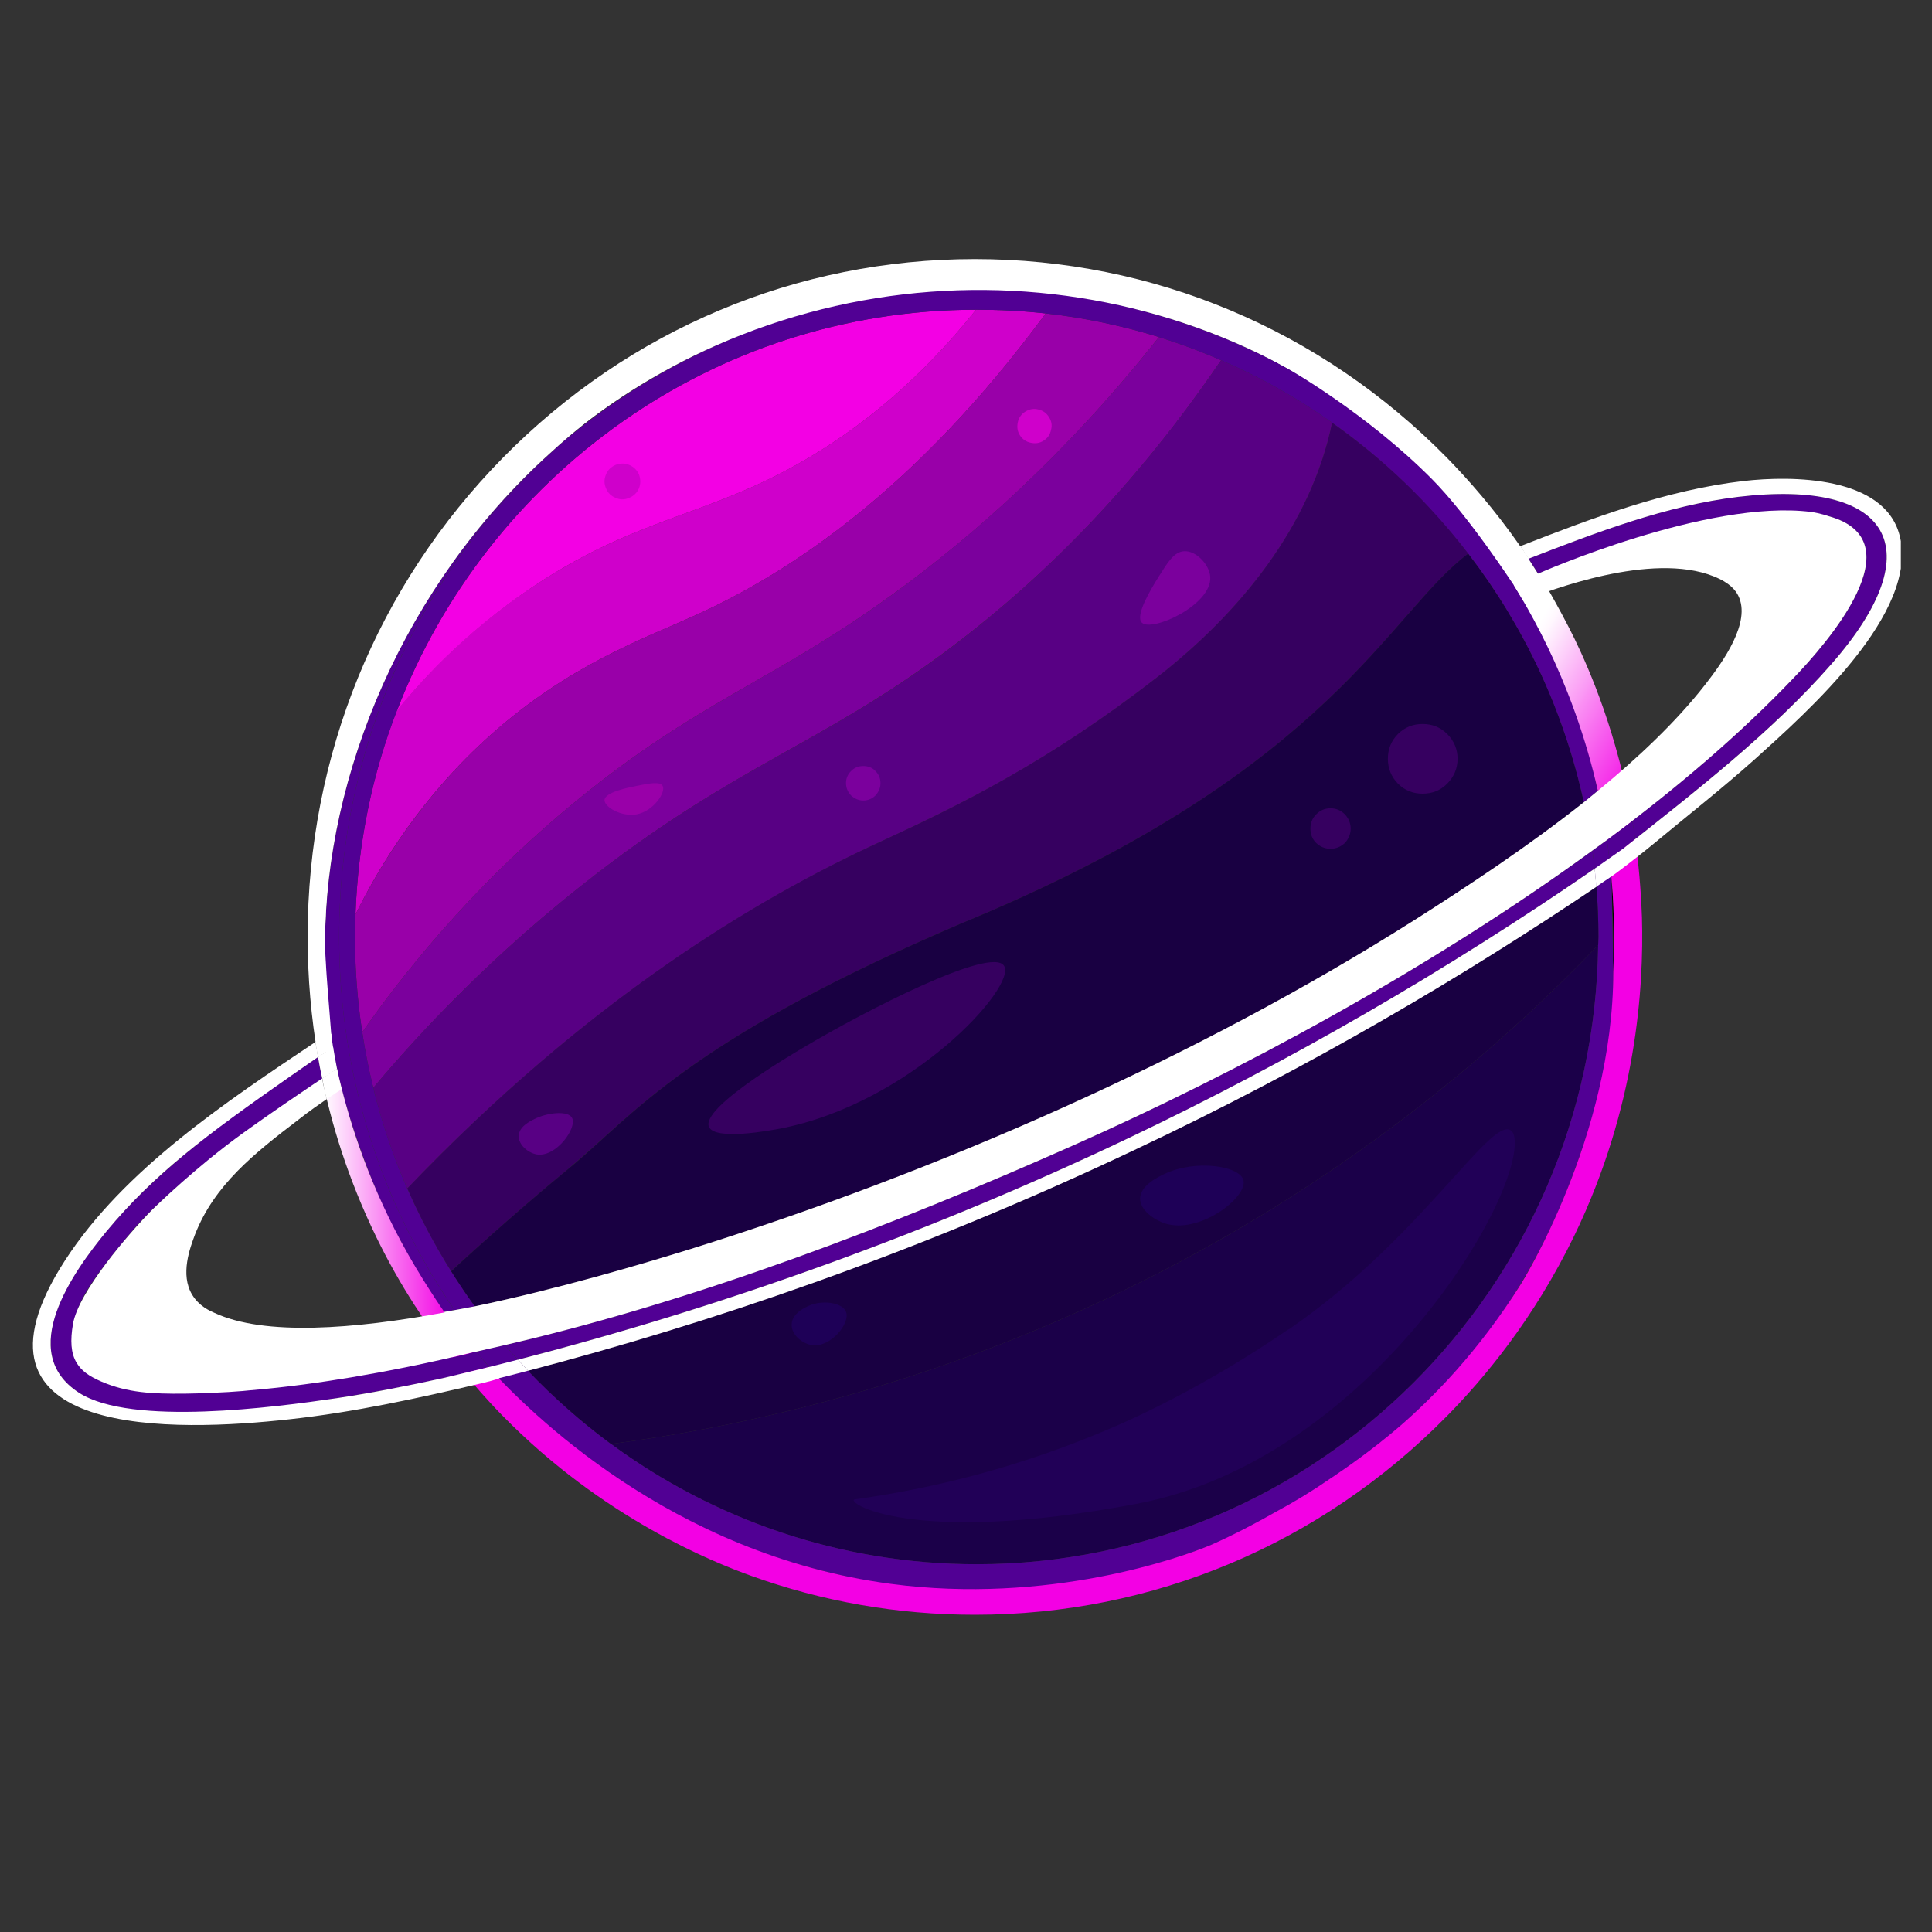
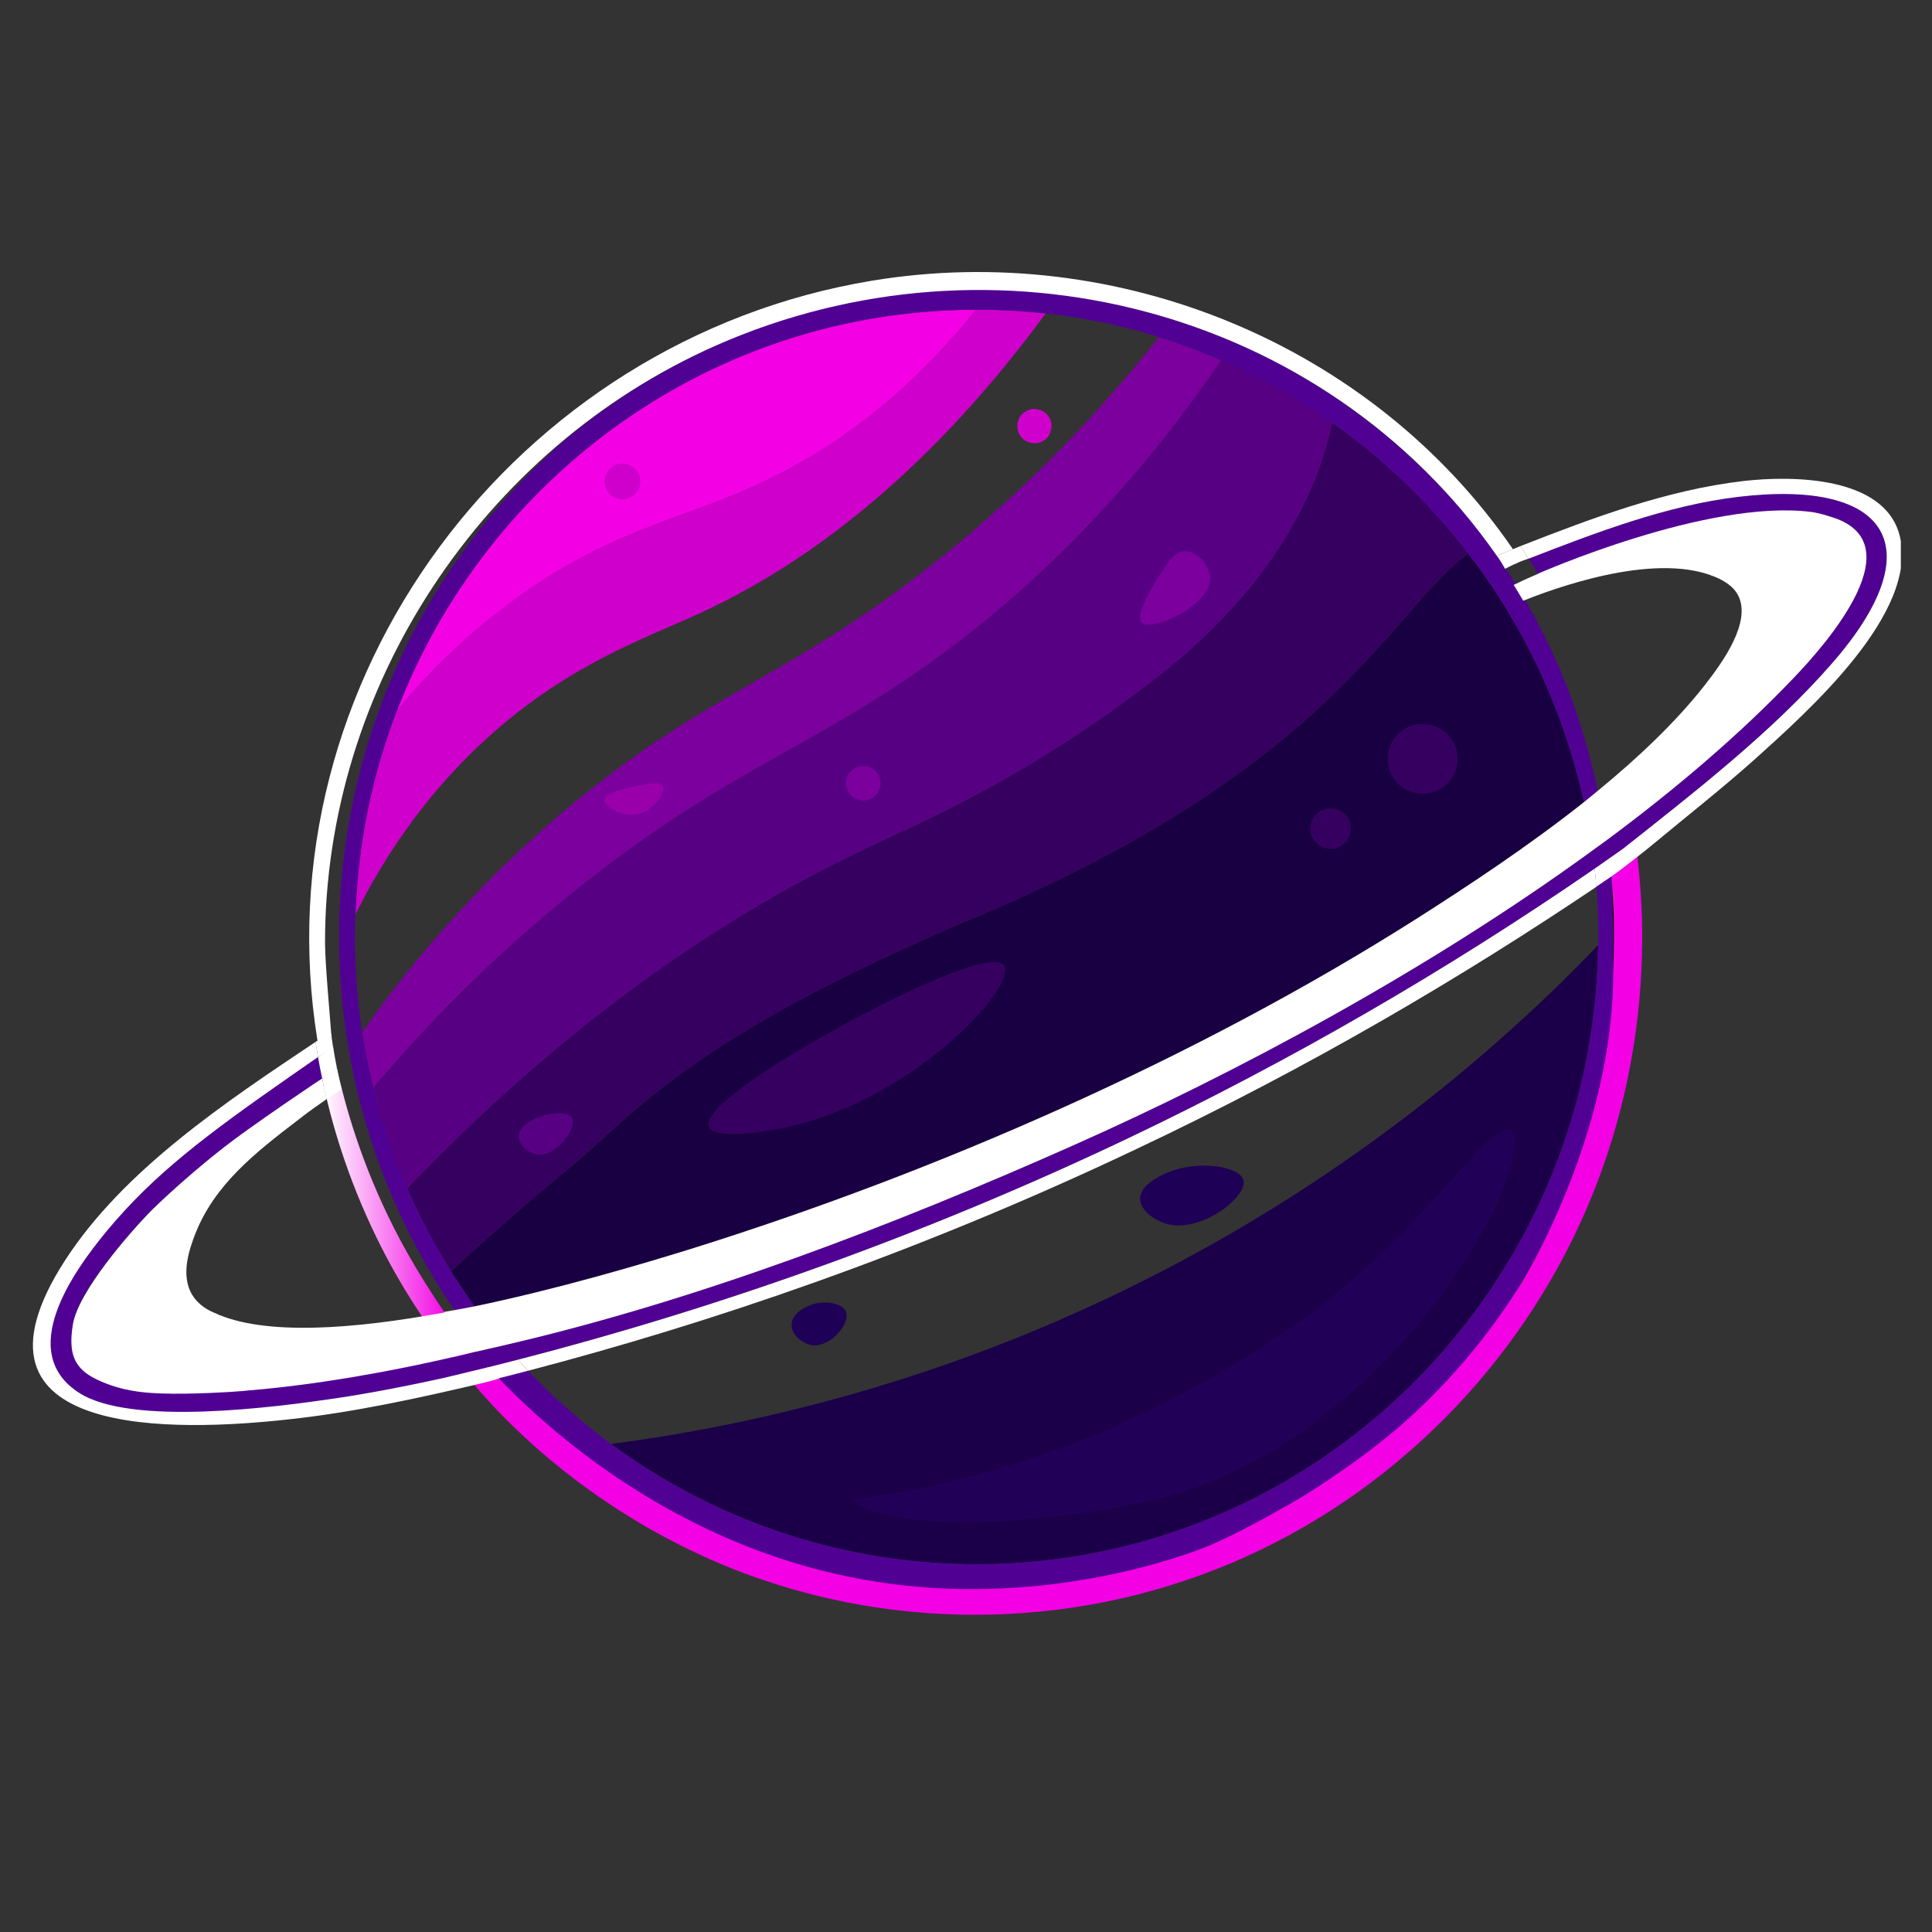
<svg xmlns="http://www.w3.org/2000/svg" version="1.0" preserveAspectRatio="xMidYMid meet" height="40" viewBox="0 0 30 30" zoomAndPan="magnify" width="40">
  <rect x="0" y="0" width="30" height="30" fill="#333333" stroke="none" />
  <defs>
    <clipPath id="606130b0e4">
      <path clip-rule="nonzero" d="M 5 4.023 L 17 4.023 L 17 15 L 5 15 Z M 5 4.023" />
    </clipPath>
    <clipPath id="f7a05a59d8">
      <path clip-rule="nonzero" d="M 5 4.023 L 18 4.023 L 18 17 L 5 17 Z M 5 4.023" />
    </clipPath>
    <clipPath id="11b161ada6">
      <path clip-rule="nonzero" d="M 6 4.023 L 16 4.023 L 16 12 L 6 12 Z M 6 4.023" />
    </clipPath>
    <clipPath id="0806285fe4">
      <path clip-rule="nonzero" d="M 5 4.023 L 25 4.023 L 25 21 L 5 21 Z M 5 4.023" />
    </clipPath>
    <clipPath id="6a16b06c60">
      <path clip-rule="nonzero" d="M 23 7 L 29.516 7 L 29.516 14 L 23 14 Z M 23 7" />
    </clipPath>
    <clipPath id="f9ee206ae7">
      <path clip-rule="nonzero" d="M 0.508 16 L 8 16 L 8 22 L 0.508 22 Z M 0.508 16" />
    </clipPath>
    <clipPath id="e163673182">
      <path clip-rule="nonzero" d="M 7 13 L 26 13 L 26 25.07 L 7 25.07 Z M 7 13" />
    </clipPath>
    <clipPath id="478231ce2b">
      <path clip-rule="nonzero" d="M 5 16 L 8 16 L 8 22 L 5 22 Z M 5 16" />
    </clipPath>
    <clipPath id="9a7508a60e">
      <path clip-rule="nonzero" d="M 6.898 20.371 C 6.898 20.371 6.527 19.84 6.223 19.27 C 5.684 18.262 5.395 17.324 5.234 16.598 C 5.156 16.648 5.082 16.699 5.004 16.75 C 5.141 17.422 5.391 18.281 5.848 19.219 C 6.223 19.988 6.645 20.605 7.016 21.078 C 7.074 21.066 7.137 21.051 7.195 21.039 C 7.258 21.023 7.316 21.008 7.371 20.992 C 7.238 20.828 7.078 20.621 6.902 20.371 Z M 6.898 20.371" />
    </clipPath>
    <linearGradient id="a09ab8c32a" y2="361.68" gradientUnits="userSpaceOnUse" x2="167.81" y1="361.68" gradientTransform="matrix(0.041, 0, 0, 0.041, 0.511, 4.024)" x1="109.87">
      <stop offset="0" stop-color="rgb(0%, 0%, 0%)" stop-opacity="1" />
      <stop offset="0.004" stop-color="rgb(49.977%, 49.535%, 49.95%)" stop-opacity="1" />
      <stop offset="0.008" stop-color="rgb(99.956%, 99.071%, 99.901%)" stop-opacity="1" />
      <stop offset="0.012" stop-color="rgb(99.933%, 98.605%, 99.85%)" stop-opacity="1" />
      <stop offset="0.016" stop-color="rgb(99.911%, 98.14%, 99.802%)" stop-opacity="1" />
      <stop offset="0.02" stop-color="rgb(99.889%, 97.675%, 99.753%)" stop-opacity="1" />
      <stop offset="0.023" stop-color="rgb(99.867%, 97.211%, 99.704%)" stop-opacity="1" />
      <stop offset="0.027" stop-color="rgb(99.846%, 96.745%, 99.654%)" stop-opacity="1" />
      <stop offset="0.031" stop-color="rgb(99.825%, 96.28%, 99.605%)" stop-opacity="1" />
      <stop offset="0.035" stop-color="rgb(99.802%, 95.815%, 99.556%)" stop-opacity="1" />
      <stop offset="0.039" stop-color="rgb(99.78%, 95.351%, 99.507%)" stop-opacity="1" />
      <stop offset="0.043" stop-color="rgb(99.757%, 94.885%, 99.457%)" stop-opacity="1" />
      <stop offset="0.047" stop-color="rgb(99.736%, 94.42%, 99.408%)" stop-opacity="1" />
      <stop offset="0.051" stop-color="rgb(99.715%, 93.954%, 99.359%)" stop-opacity="1" />
      <stop offset="0.055" stop-color="rgb(99.693%, 93.491%, 99.31%)" stop-opacity="1" />
      <stop offset="0.059" stop-color="rgb(99.67%, 93.025%, 99.26%)" stop-opacity="1" />
      <stop offset="0.062" stop-color="rgb(99.649%, 92.56%, 99.211%)" stop-opacity="1" />
      <stop offset="0.066" stop-color="rgb(99.626%, 92.094%, 99.162%)" stop-opacity="1" />
      <stop offset="0.07" stop-color="rgb(99.605%, 91.631%, 99.113%)" stop-opacity="1" />
      <stop offset="0.074" stop-color="rgb(99.582%, 91.165%, 99.063%)" stop-opacity="1" />
      <stop offset="0.078" stop-color="rgb(99.561%, 90.7%, 99.014%)" stop-opacity="1" />
      <stop offset="0.082" stop-color="rgb(99.539%, 90.234%, 98.965%)" stop-opacity="1" />
      <stop offset="0.086" stop-color="rgb(99.518%, 89.769%, 98.917%)" stop-opacity="1" />
      <stop offset="0.09" stop-color="rgb(99.495%, 89.304%, 98.866%)" stop-opacity="1" />
      <stop offset="0.094" stop-color="rgb(99.474%, 88.84%, 98.817%)" stop-opacity="1" />
      <stop offset="0.098" stop-color="rgb(99.451%, 88.374%, 98.767%)" stop-opacity="1" />
      <stop offset="0.102" stop-color="rgb(99.429%, 87.909%, 98.718%)" stop-opacity="1" />
      <stop offset="0.105" stop-color="rgb(99.408%, 87.444%, 98.669%)" stop-opacity="1" />
      <stop offset="0.109" stop-color="rgb(99.387%, 86.98%, 98.621%)" stop-opacity="1" />
      <stop offset="0.113" stop-color="rgb(99.364%, 86.514%, 98.57%)" stop-opacity="1" />
      <stop offset="0.117" stop-color="rgb(99.342%, 86.049%, 98.521%)" stop-opacity="1" />
      <stop offset="0.121" stop-color="rgb(99.319%, 85.583%, 98.473%)" stop-opacity="1" />
      <stop offset="0.125" stop-color="rgb(99.298%, 85.12%, 98.424%)" stop-opacity="1" />
      <stop offset="0.129" stop-color="rgb(99.275%, 84.654%, 98.373%)" stop-opacity="1" />
      <stop offset="0.133" stop-color="rgb(99.254%, 84.189%, 98.325%)" stop-opacity="1" />
      <stop offset="0.137" stop-color="rgb(99.232%, 83.723%, 98.276%)" stop-opacity="1" />
      <stop offset="0.141" stop-color="rgb(99.211%, 83.26%, 98.227%)" stop-opacity="1" />
      <stop offset="0.145" stop-color="rgb(99.188%, 82.794%, 98.177%)" stop-opacity="1" />
      <stop offset="0.148" stop-color="rgb(99.167%, 82.329%, 98.128%)" stop-opacity="1" />
      <stop offset="0.152" stop-color="rgb(99.144%, 81.863%, 98.079%)" stop-opacity="1" />
      <stop offset="0.156" stop-color="rgb(99.123%, 81.4%, 98.03%)" stop-opacity="1" />
      <stop offset="0.16" stop-color="rgb(99.101%, 80.934%, 97.98%)" stop-opacity="1" />
      <stop offset="0.164" stop-color="rgb(99.08%, 80.469%, 97.931%)" stop-opacity="1" />
      <stop offset="0.168" stop-color="rgb(99.057%, 80.003%, 97.881%)" stop-opacity="1" />
      <stop offset="0.172" stop-color="rgb(99.036%, 79.539%, 97.832%)" stop-opacity="1" />
      <stop offset="0.176" stop-color="rgb(99.013%, 79.074%, 97.783%)" stop-opacity="1" />
      <stop offset="0.18" stop-color="rgb(98.991%, 78.609%, 97.734%)" stop-opacity="1" />
      <stop offset="0.184" stop-color="rgb(98.97%, 78.143%, 97.684%)" stop-opacity="1" />
      <stop offset="0.188" stop-color="rgb(98.949%, 77.679%, 97.635%)" stop-opacity="1" />
      <stop offset="0.191" stop-color="rgb(98.926%, 77.214%, 97.586%)" stop-opacity="1" />
      <stop offset="0.195" stop-color="rgb(98.904%, 76.749%, 97.537%)" stop-opacity="1" />
      <stop offset="0.199" stop-color="rgb(98.882%, 76.283%, 97.487%)" stop-opacity="1" />
      <stop offset="0.203" stop-color="rgb(98.86%, 75.818%, 97.438%)" stop-opacity="1" />
      <stop offset="0.207" stop-color="rgb(98.837%, 75.352%, 97.389%)" stop-opacity="1" />
      <stop offset="0.211" stop-color="rgb(98.816%, 74.889%, 97.34%)" stop-opacity="1" />
      <stop offset="0.215" stop-color="rgb(98.795%, 74.423%, 97.29%)" stop-opacity="1" />
      <stop offset="0.219" stop-color="rgb(98.773%, 73.958%, 97.241%)" stop-opacity="1" />
      <stop offset="0.223" stop-color="rgb(98.75%, 73.492%, 97.192%)" stop-opacity="1" />
      <stop offset="0.227" stop-color="rgb(98.729%, 73.029%, 97.144%)" stop-opacity="1" />
      <stop offset="0.23" stop-color="rgb(98.706%, 72.563%, 97.093%)" stop-opacity="1" />
      <stop offset="0.234" stop-color="rgb(98.685%, 72.098%, 97.044%)" stop-opacity="1" />
      <stop offset="0.238" stop-color="rgb(98.663%, 71.632%, 96.996%)" stop-opacity="1" />
      <stop offset="0.242" stop-color="rgb(98.642%, 71.169%, 96.947%)" stop-opacity="1" />
      <stop offset="0.246" stop-color="rgb(98.619%, 70.703%, 96.896%)" stop-opacity="1" />
      <stop offset="0.25" stop-color="rgb(98.598%, 70.238%, 96.848%)" stop-opacity="1" />
      <stop offset="0.254" stop-color="rgb(98.575%, 69.772%, 96.797%)" stop-opacity="1" />
      <stop offset="0.258" stop-color="rgb(98.553%, 69.308%, 96.748%)" stop-opacity="1" />
      <stop offset="0.262" stop-color="rgb(98.531%, 68.843%, 96.7%)" stop-opacity="1" />
      <stop offset="0.266" stop-color="rgb(98.509%, 68.378%, 96.651%)" stop-opacity="1" />
      <stop offset="0.27" stop-color="rgb(98.488%, 67.912%, 96.6%)" stop-opacity="1" />
      <stop offset="0.273" stop-color="rgb(98.466%, 67.448%, 96.552%)" stop-opacity="1" />
      <stop offset="0.277" stop-color="rgb(98.444%, 66.983%, 96.503%)" stop-opacity="1" />
      <stop offset="0.281" stop-color="rgb(98.422%, 66.518%, 96.454%)" stop-opacity="1" />
      <stop offset="0.285" stop-color="rgb(98.399%, 66.052%, 96.404%)" stop-opacity="1" />
      <stop offset="0.289" stop-color="rgb(98.378%, 65.588%, 96.355%)" stop-opacity="1" />
      <stop offset="0.293" stop-color="rgb(98.357%, 65.123%, 96.306%)" stop-opacity="1" />
      <stop offset="0.297" stop-color="rgb(98.335%, 64.658%, 96.257%)" stop-opacity="1" />
      <stop offset="0.301" stop-color="rgb(98.312%, 64.192%, 96.207%)" stop-opacity="1" />
      <stop offset="0.305" stop-color="rgb(98.291%, 63.728%, 96.158%)" stop-opacity="1" />
      <stop offset="0.309" stop-color="rgb(98.268%, 63.263%, 96.109%)" stop-opacity="1" />
      <stop offset="0.312" stop-color="rgb(98.247%, 62.798%, 96.06%)" stop-opacity="1" />
      <stop offset="0.316" stop-color="rgb(98.224%, 62.332%, 96.01%)" stop-opacity="1" />
      <stop offset="0.32" stop-color="rgb(98.203%, 61.868%, 95.961%)" stop-opacity="1" />
      <stop offset="0.324" stop-color="rgb(98.181%, 61.403%, 95.912%)" stop-opacity="1" />
      <stop offset="0.328" stop-color="rgb(98.16%, 60.938%, 95.863%)" stop-opacity="1" />
      <stop offset="0.332" stop-color="rgb(98.137%, 60.472%, 95.813%)" stop-opacity="1" />
      <stop offset="0.336" stop-color="rgb(98.116%, 60.007%, 95.764%)" stop-opacity="1" />
      <stop offset="0.34" stop-color="rgb(98.093%, 59.541%, 95.714%)" stop-opacity="1" />
      <stop offset="0.344" stop-color="rgb(98.071%, 59.077%, 95.665%)" stop-opacity="1" />
      <stop offset="0.348" stop-color="rgb(98.05%, 58.612%, 95.616%)" stop-opacity="1" />
      <stop offset="0.352" stop-color="rgb(98.029%, 58.147%, 95.567%)" stop-opacity="1" />
      <stop offset="0.355" stop-color="rgb(98.006%, 57.681%, 95.517%)" stop-opacity="1" />
      <stop offset="0.359" stop-color="rgb(97.984%, 57.217%, 95.468%)" stop-opacity="1" />
      <stop offset="0.363" stop-color="rgb(97.961%, 56.752%, 95.419%)" stop-opacity="1" />
      <stop offset="0.367" stop-color="rgb(97.94%, 56.287%, 95.37%)" stop-opacity="1" />
      <stop offset="0.371" stop-color="rgb(97.919%, 55.821%, 95.32%)" stop-opacity="1" />
      <stop offset="0.375" stop-color="rgb(97.897%, 55.357%, 95.271%)" stop-opacity="1" />
      <stop offset="0.379" stop-color="rgb(97.874%, 54.892%, 95.222%)" stop-opacity="1" />
      <stop offset="0.383" stop-color="rgb(97.853%, 54.427%, 95.174%)" stop-opacity="1" />
      <stop offset="0.387" stop-color="rgb(97.83%, 53.961%, 95.123%)" stop-opacity="1" />
      <stop offset="0.391" stop-color="rgb(97.809%, 53.497%, 95.074%)" stop-opacity="1" />
      <stop offset="0.395" stop-color="rgb(97.786%, 53.032%, 95.026%)" stop-opacity="1" />
      <stop offset="0.398" stop-color="rgb(97.765%, 52.567%, 94.977%)" stop-opacity="1" />
      <stop offset="0.402" stop-color="rgb(97.743%, 52.101%, 94.926%)" stop-opacity="1" />
      <stop offset="0.406" stop-color="rgb(97.722%, 51.637%, 94.878%)" stop-opacity="1" />
      <stop offset="0.41" stop-color="rgb(97.699%, 51.172%, 94.827%)" stop-opacity="1" />
      <stop offset="0.414" stop-color="rgb(97.678%, 50.706%, 94.778%)" stop-opacity="1" />
      <stop offset="0.418" stop-color="rgb(97.655%, 50.241%, 94.73%)" stop-opacity="1" />
      <stop offset="0.422" stop-color="rgb(97.633%, 49.777%, 94.681%)" stop-opacity="1" />
      <stop offset="0.426" stop-color="rgb(97.612%, 49.312%, 94.63%)" stop-opacity="1" />
      <stop offset="0.43" stop-color="rgb(97.591%, 48.846%, 94.582%)" stop-opacity="1" />
      <stop offset="0.434" stop-color="rgb(97.568%, 48.381%, 94.533%)" stop-opacity="1" />
      <stop offset="0.438" stop-color="rgb(97.546%, 47.917%, 94.484%)" stop-opacity="1" />
      <stop offset="0.441" stop-color="rgb(97.523%, 47.452%, 94.434%)" stop-opacity="1" />
      <stop offset="0.445" stop-color="rgb(97.502%, 46.986%, 94.385%)" stop-opacity="1" />
      <stop offset="0.449" stop-color="rgb(97.479%, 46.521%, 94.336%)" stop-opacity="1" />
      <stop offset="0.453" stop-color="rgb(97.458%, 46.056%, 94.287%)" stop-opacity="1" />
      <stop offset="0.457" stop-color="rgb(97.437%, 45.59%, 94.237%)" stop-opacity="1" />
      <stop offset="0.461" stop-color="rgb(97.415%, 45.126%, 94.188%)" stop-opacity="1" />
      <stop offset="0.465" stop-color="rgb(97.392%, 44.661%, 94.139%)" stop-opacity="1" />
      <stop offset="0.469" stop-color="rgb(97.371%, 44.196%, 94.09%)" stop-opacity="1" />
      <stop offset="0.473" stop-color="rgb(97.348%, 43.73%, 94.04%)" stop-opacity="1" />
      <stop offset="0.477" stop-color="rgb(97.327%, 43.266%, 93.991%)" stop-opacity="1" />
      <stop offset="0.48" stop-color="rgb(97.305%, 42.801%, 93.942%)" stop-opacity="1" />
      <stop offset="0.484" stop-color="rgb(97.284%, 42.336%, 93.893%)" stop-opacity="1" />
      <stop offset="0.488" stop-color="rgb(97.261%, 41.87%, 93.843%)" stop-opacity="1" />
      <stop offset="0.492" stop-color="rgb(97.24%, 41.406%, 93.794%)" stop-opacity="1" />
      <stop offset="0.496" stop-color="rgb(97.217%, 40.941%, 93.744%)" stop-opacity="1" />
      <stop offset="0.5" stop-color="rgb(97.195%, 40.475%, 93.695%)" stop-opacity="1" />
      <stop offset="0.504" stop-color="rgb(97.173%, 40.01%, 93.646%)" stop-opacity="1" />
      <stop offset="0.508" stop-color="rgb(97.151%, 39.546%, 93.597%)" stop-opacity="1" />
      <stop offset="0.512" stop-color="rgb(97.13%, 39.081%, 93.547%)" stop-opacity="1" />
      <stop offset="0.516" stop-color="rgb(97.108%, 38.615%, 93.498%)" stop-opacity="1" />
      <stop offset="0.52" stop-color="rgb(97.086%, 38.15%, 93.449%)" stop-opacity="1" />
      <stop offset="0.523" stop-color="rgb(97.064%, 37.686%, 93.401%)" stop-opacity="1" />
      <stop offset="0.527" stop-color="rgb(97.041%, 37.221%, 93.35%)" stop-opacity="1" />
      <stop offset="0.531" stop-color="rgb(97.02%, 36.755%, 93.301%)" stop-opacity="1" />
      <stop offset="0.535" stop-color="rgb(96.999%, 36.29%, 93.253%)" stop-opacity="1" />
      <stop offset="0.539" stop-color="rgb(96.977%, 35.826%, 93.204%)" stop-opacity="1" />
      <stop offset="0.543" stop-color="rgb(96.954%, 35.361%, 93.153%)" stop-opacity="1" />
      <stop offset="0.547" stop-color="rgb(96.933%, 34.895%, 93.105%)" stop-opacity="1" />
      <stop offset="0.551" stop-color="rgb(96.91%, 34.43%, 93.056%)" stop-opacity="1" />
      <stop offset="0.555" stop-color="rgb(96.889%, 33.966%, 93.007%)" stop-opacity="1" />
      <stop offset="0.559" stop-color="rgb(96.866%, 33.501%, 92.957%)" stop-opacity="1" />
      <stop offset="0.562" stop-color="rgb(96.844%, 33.035%, 92.908%)" stop-opacity="1" />
      <stop offset="0.566" stop-color="rgb(96.823%, 32.57%, 92.857%)" stop-opacity="1" />
      <stop offset="0.57" stop-color="rgb(96.802%, 32.106%, 92.809%)" stop-opacity="1" />
      <stop offset="0.574" stop-color="rgb(96.779%, 31.641%, 92.76%)" stop-opacity="1" />
      <stop offset="0.578" stop-color="rgb(96.758%, 31.175%, 92.711%)" stop-opacity="1" />
      <stop offset="0.582" stop-color="rgb(96.735%, 30.71%, 92.661%)" stop-opacity="1" />
      <stop offset="0.586" stop-color="rgb(96.713%, 30.244%, 92.612%)" stop-opacity="1" />
      <stop offset="0.59" stop-color="rgb(96.692%, 29.779%, 92.563%)" stop-opacity="1" />
      <stop offset="0.594" stop-color="rgb(96.671%, 29.315%, 92.514%)" stop-opacity="1" />
      <stop offset="0.598" stop-color="rgb(96.648%, 28.85%, 92.464%)" stop-opacity="1" />
      <stop offset="0.602" stop-color="rgb(96.626%, 28.384%, 92.415%)" stop-opacity="1" />
      <stop offset="0.605" stop-color="rgb(96.603%, 27.919%, 92.366%)" stop-opacity="1" />
      <stop offset="0.609" stop-color="rgb(96.582%, 27.455%, 92.317%)" stop-opacity="1" />
      <stop offset="0.613" stop-color="rgb(96.561%, 26.99%, 92.267%)" stop-opacity="1" />
      <stop offset="0.617" stop-color="rgb(96.539%, 26.524%, 92.218%)" stop-opacity="1" />
      <stop offset="0.621" stop-color="rgb(96.516%, 26.059%, 92.169%)" stop-opacity="1" />
      <stop offset="0.625" stop-color="rgb(96.495%, 25.595%, 92.12%)" stop-opacity="1" />
      <stop offset="0.629" stop-color="rgb(96.472%, 25.13%, 92.07%)" stop-opacity="1" />
      <stop offset="0.633" stop-color="rgb(96.451%, 24.664%, 92.021%)" stop-opacity="1" />
      <stop offset="0.637" stop-color="rgb(96.428%, 24.199%, 91.972%)" stop-opacity="1" />
      <stop offset="0.641" stop-color="rgb(96.407%, 23.735%, 91.924%)" stop-opacity="1" />
      <stop offset="0.645" stop-color="rgb(96.385%, 23.27%, 91.873%)" stop-opacity="1" />
      <stop offset="0.648" stop-color="rgb(96.364%, 22.804%, 91.824%)" stop-opacity="1" />
      <stop offset="0.652" stop-color="rgb(96.341%, 22.339%, 91.774%)" stop-opacity="1" />
      <stop offset="0.656" stop-color="rgb(96.32%, 21.875%, 91.725%)" stop-opacity="1" />
      <stop offset="0.66" stop-color="rgb(96.297%, 21.41%, 91.676%)" stop-opacity="1" />
      <stop offset="0.664" stop-color="rgb(96.275%, 20.944%, 91.628%)" stop-opacity="1" />
      <stop offset="0.668" stop-color="rgb(96.254%, 20.479%, 91.577%)" stop-opacity="1" />
      <stop offset="0.672" stop-color="rgb(96.233%, 20.015%, 91.528%)" stop-opacity="1" />
      <stop offset="0.676" stop-color="rgb(96.21%, 19.55%, 91.479%)" stop-opacity="1" />
      <stop offset="0.68" stop-color="rgb(96.188%, 19.084%, 91.431%)" stop-opacity="1" />
      <stop offset="0.684" stop-color="rgb(96.165%, 18.619%, 91.38%)" stop-opacity="1" />
      <stop offset="0.688" stop-color="rgb(96.144%, 18.155%, 91.331%)" stop-opacity="1" />
      <stop offset="0.691" stop-color="rgb(96.121%, 17.69%, 91.283%)" stop-opacity="1" />
      <stop offset="0.695" stop-color="rgb(96.1%, 17.224%, 91.234%)" stop-opacity="1" />
      <stop offset="0.699" stop-color="rgb(96.078%, 16.759%, 91.183%)" stop-opacity="1" />
      <stop offset="0.703" stop-color="rgb(96.057%, 16.295%, 91.135%)" stop-opacity="1" />
      <stop offset="0.707" stop-color="rgb(96.034%, 15.829%, 91.086%)" stop-opacity="1" />
      <stop offset="0.711" stop-color="rgb(96.013%, 15.364%, 91.037%)" stop-opacity="1" />
      <stop offset="0.715" stop-color="rgb(95.99%, 14.899%, 90.987%)" stop-opacity="1" />
      <stop offset="0.719" stop-color="rgb(95.969%, 14.433%, 90.938%)" stop-opacity="1" />
      <stop offset="0.723" stop-color="rgb(95.947%, 13.968%, 90.887%)" stop-opacity="1" />
      <stop offset="0.727" stop-color="rgb(95.926%, 13.504%, 90.839%)" stop-opacity="1" />
      <stop offset="0.73" stop-color="rgb(95.903%, 13.039%, 90.79%)" stop-opacity="1" />
      <stop offset="0.734" stop-color="rgb(95.882%, 12.573%, 90.741%)" stop-opacity="1" />
      <stop offset="0.738" stop-color="rgb(95.859%, 12.108%, 90.691%)" stop-opacity="1" />
      <stop offset="0.742" stop-color="rgb(95.837%, 11.644%, 90.642%)" stop-opacity="1" />
      <stop offset="0.746" stop-color="rgb(95.815%, 11.179%, 90.593%)" stop-opacity="1" />
      <stop offset="0.75" stop-color="rgb(95.793%, 10.713%, 90.544%)" stop-opacity="1" />
      <stop offset="0.754" stop-color="rgb(95.772%, 10.248%, 90.494%)" stop-opacity="1" />
      <stop offset="0.758" stop-color="rgb(95.75%, 9.784%, 90.445%)" stop-opacity="1" />
      <stop offset="0.762" stop-color="rgb(95.728%, 9.319%, 90.396%)" stop-opacity="1" />
      <stop offset="0.766" stop-color="rgb(95.706%, 8.853%, 90.347%)" stop-opacity="1" />
      <stop offset="0.77" stop-color="rgb(95.683%, 8.388%, 90.297%)" stop-opacity="1" />
      <stop offset="0.773" stop-color="rgb(95.662%, 7.924%, 90.248%)" stop-opacity="1" />
      <stop offset="0.777" stop-color="rgb(95.641%, 7.458%, 90.199%)" stop-opacity="1" />
      <stop offset="0.781" stop-color="rgb(95.619%, 6.993%, 90.15%)" stop-opacity="1" />
      <stop offset="0.785" stop-color="rgb(95.596%, 6.528%, 90.1%)" stop-opacity="1" />
      <stop offset="0.789" stop-color="rgb(95.575%, 6.064%, 90.051%)" stop-opacity="1" />
      <stop offset="0.793" stop-color="rgb(95.552%, 5.598%, 90.002%)" stop-opacity="1" />
      <stop offset="0.797" stop-color="rgb(95.531%, 5.133%, 89.954%)" stop-opacity="1" />
      <stop offset="0.801" stop-color="rgb(95.509%, 4.668%, 89.903%)" stop-opacity="1" />
      <stop offset="0.805" stop-color="rgb(95.488%, 4.204%, 89.854%)" stop-opacity="1" />
      <stop offset="0.809" stop-color="rgb(95.465%, 3.738%, 89.804%)" stop-opacity="1" />
      <stop offset="0.812" stop-color="rgb(95.444%, 3.273%, 89.755%)" stop-opacity="1" />
      <stop offset="0.816" stop-color="rgb(95.421%, 2.808%, 89.706%)" stop-opacity="1" />
      <stop offset="0.82" stop-color="rgb(95.399%, 2.344%, 89.658%)" stop-opacity="1" />
      <stop offset="0.824" stop-color="rgb(95.377%, 1.878%, 89.607%)" stop-opacity="1" />
      <stop offset="0.828" stop-color="rgb(95.355%, 1.413%, 89.558%)" stop-opacity="1" />
      <stop offset="0.832" stop-color="rgb(95.334%, 0.948%, 89.51%)" stop-opacity="1" />
      <stop offset="0.836" stop-color="rgb(95.312%, 0.482%, 89.461%)" stop-opacity="1" />
      <stop offset="0.84" stop-color="rgb(95.3%, 0.241%, 89.435%)" stop-opacity="1" />
      <stop offset="0.844" stop-color="rgb(95.29%, 0%, 89.409%)" stop-opacity="1" />
      <stop offset="0.875" stop-color="rgb(95.29%, 0%, 89.409%)" stop-opacity="1" />
      <stop offset="1" stop-color="rgb(95.29%, 0%, 89.409%)" stop-opacity="1" />
    </linearGradient>
    <clipPath id="2fb1077a96">
      <path clip-rule="nonzero" d="M 4 4.023 L 26 4.023 L 26 17 L 4 17 Z M 4 4.023" />
    </clipPath>
    <clipPath id="841a9e7454">
-       <path clip-rule="nonzero" d="M 24.449 9.918 C 24.324 9.664 24.195 9.426 24.066 9.199 C 24.008 9.102 23.949 9 23.887 8.906 C 23.887 8.906 23.883 8.91 23.883 8.91 L 23.734 8.676 C 23.734 8.676 23.738 8.672 23.738 8.672 C 23.711 8.633 23.684 8.594 23.66 8.555 C 23.641 8.531 23.625 8.508 23.605 8.48 C 23.199 7.898 22.793 7.441 22.465 7.105 C 20.508 5.117 17.906 4.023 15.137 4.023 C 12.371 4.023 9.77 5.117 7.812 7.105 C 5.855 9.094 4.777 11.738 4.777 14.547 C 4.777 15.18 4.832 15.805 4.938 16.414 C 5.008 16.367 5.078 16.316 5.148 16.27 C 5.152 16.258 5.145 16.188 5.137 16.082 C 5.109 15.766 5.047 15.121 5.047 14.652 C 5.051 12.039 6.273 9.086 8.535 7.043 C 10.289 5.422 12.617 4.434 15.164 4.434 C 15.891 4.434 16.602 4.516 17.285 4.668 C 17.699 4.758 18.766 5.027 19.988 5.719 C 19.988 5.719 21.207 6.406 22.23 7.434 C 22.809 8.016 23.496 9.074 23.504 9.082 C 23.781 9.531 24.078 10.086 24.336 10.742 C 24.68 11.609 24.859 12.402 24.953 13.039 C 25.086 12.941 25.215 12.844 25.348 12.746 C 25.117 11.406 24.691 10.418 24.449 9.918 Z M 24.449 9.918" />
-     </clipPath>
+       </clipPath>
    <linearGradient id="7183c21cae" y2="336.613" gradientUnits="userSpaceOnUse" x2="587.682" y1="43.156" gradientTransform="matrix(0.041, 0, 0, 0.041, 0.511, 4.024)" x1="79.404">
      <stop offset="0" stop-color="rgb(100%, 100%, 100%)" stop-opacity="1" />
      <stop offset="0.258" stop-color="rgb(100%, 100%, 100%)" stop-opacity="1" />
      <stop offset="0.5" stop-color="rgb(100%, 100%, 100%)" stop-opacity="1" />
      <stop offset="0.742" stop-color="rgb(100%, 100%, 100%)" stop-opacity="1" />
      <stop offset="0.75" stop-color="rgb(100%, 100%, 100%)" stop-opacity="1" />
      <stop offset="0.781" stop-color="rgb(100%, 100%, 100%)" stop-opacity="1" />
      <stop offset="0.797" stop-color="rgb(100%, 100%, 100%)" stop-opacity="1" />
      <stop offset="0.805" stop-color="rgb(100%, 100%, 100%)" stop-opacity="1" />
      <stop offset="0.809" stop-color="rgb(99.922%, 98.37%, 99.826%)" stop-opacity="1" />
      <stop offset="0.812" stop-color="rgb(99.846%, 96.741%, 99.654%)" stop-opacity="1" />
      <stop offset="0.816" stop-color="rgb(99.673%, 93.089%, 99.268%)" stop-opacity="1" />
      <stop offset="0.82" stop-color="rgb(99.503%, 89.439%, 98.882%)" stop-opacity="1" />
      <stop offset="0.824" stop-color="rgb(99.33%, 85.788%, 98.494%)" stop-opacity="1" />
      <stop offset="0.828" stop-color="rgb(99.158%, 82.138%, 98.108%)" stop-opacity="1" />
      <stop offset="0.832" stop-color="rgb(98.985%, 78.487%, 97.72%)" stop-opacity="1" />
      <stop offset="0.836" stop-color="rgb(98.814%, 74.837%, 97.334%)" stop-opacity="1" />
      <stop offset="0.84" stop-color="rgb(98.642%, 71.185%, 96.947%)" stop-opacity="1" />
      <stop offset="0.844" stop-color="rgb(98.47%, 67.535%, 96.561%)" stop-opacity="1" />
      <stop offset="0.848" stop-color="rgb(98.297%, 63.885%, 96.175%)" stop-opacity="1" />
      <stop offset="0.852" stop-color="rgb(98.126%, 60.236%, 95.789%)" stop-opacity="1" />
      <stop offset="0.855" stop-color="rgb(97.954%, 56.584%, 95.401%)" stop-opacity="1" />
      <stop offset="0.859" stop-color="rgb(97.783%, 52.934%, 95.015%)" stop-opacity="1" />
      <stop offset="0.863" stop-color="rgb(97.61%, 49.283%, 94.627%)" stop-opacity="1" />
      <stop offset="0.867" stop-color="rgb(97.438%, 45.633%, 94.241%)" stop-opacity="1" />
      <stop offset="0.871" stop-color="rgb(97.266%, 41.982%, 93.855%)" stop-opacity="1" />
      <stop offset="0.875" stop-color="rgb(97.095%, 38.332%, 93.469%)" stop-opacity="1" />
      <stop offset="0.879" stop-color="rgb(96.922%, 34.68%, 93.082%)" stop-opacity="1" />
      <stop offset="0.883" stop-color="rgb(96.751%, 31.03%, 92.696%)" stop-opacity="1" />
      <stop offset="0.887" stop-color="rgb(96.579%, 27.379%, 92.308%)" stop-opacity="1" />
      <stop offset="0.891" stop-color="rgb(96.407%, 23.729%, 91.922%)" stop-opacity="1" />
      <stop offset="0.895" stop-color="rgb(96.234%, 20.078%, 91.534%)" stop-opacity="1" />
      <stop offset="0.898" stop-color="rgb(96.063%, 16.428%, 91.148%)" stop-opacity="1" />
      <stop offset="0.902" stop-color="rgb(95.891%, 12.776%, 90.762%)" stop-opacity="1" />
      <stop offset="0.906" stop-color="rgb(95.718%, 9.126%, 90.376%)" stop-opacity="1" />
      <stop offset="0.91" stop-color="rgb(95.546%, 5.475%, 89.989%)" stop-opacity="1" />
      <stop offset="0.914" stop-color="rgb(95.375%, 1.825%, 89.603%)" stop-opacity="1" />
      <stop offset="0.918" stop-color="rgb(95.332%, 0.912%, 89.505%)" stop-opacity="1" />
      <stop offset="0.922" stop-color="rgb(95.29%, 0%, 89.409%)" stop-opacity="1" />
      <stop offset="0.938" stop-color="rgb(95.29%, 0%, 89.409%)" stop-opacity="1" />
      <stop offset="1" stop-color="rgb(95.29%, 0%, 89.409%)" stop-opacity="1" />
    </linearGradient>
    <clipPath id="f5d409ca29">
      <path clip-rule="nonzero" d="M 4 4.023 L 24 4.023 L 24 17 L 4 17 Z M 4 4.023" />
    </clipPath>
    <clipPath id="a03f358bea">
      <path clip-rule="nonzero" d="M 0.508 16 L 9 16 L 9 23 L 0.508 23 Z M 0.508 16" />
    </clipPath>
    <clipPath id="ed99e4ef1e">
      <path clip-rule="nonzero" d="M 23 7 L 29.516 7 L 29.516 14 L 23 14 Z M 23 7" />
    </clipPath>
  </defs>
  <path fill-rule="nonzero" fill-opacity="1" d="M 7.566 20.949 C 7.512 20.961 7.453 20.973 7.395 20.988 L 7.516 20.957 Z M 7.566 20.949" fill="#e3ff27" />
  <g clip-path="url(#606130b0e4)">
    <path fill-rule="nonzero" fill-opacity="1" d="M 7.621 11.41 C 8.844 10.32 9.996 9.918 10.805 9.551 C 12.25 8.895 14.215 7.617 16.238 4.867 C 15.887 4.828 15.527 4.809 15.164 4.809 C 15.16 4.809 15.16 4.809 15.156 4.809 C 14.281 5.906 13.422 6.562 12.809 6.953 C 11.18 7.996 10.109 7.945 8.457 8.992 C 7.348 9.691 6.602 10.496 6.16 11.035 C 5.781 12.023 5.559 13.086 5.52 14.199 C 5.891 13.449 6.535 12.379 7.621 11.41 Z M 7.621 11.41" fill="#cf00cb" />
  </g>
  <path fill-rule="nonzero" fill-opacity="1" d="M 14.672 14.449 C 10.691 16.18 9.844 17.297 8.883 18.102 C 9.844 17.297 10.691 16.18 14.672 14.449 Z M 14.672 14.449" fill="#050505" />
  <path fill-rule="nonzero" fill-opacity="1" d="M 8.883 18.098 C 9.844 17.297 10.691 16.18 14.672 14.449 C 14.824 14.383 14.984 14.312 15.148 14.246 C 20.695 11.91 21.57 9.512 22.801 8.594 C 22.203 7.812 21.488 7.129 20.684 6.562 C 20.355 8.16 19.254 9.516 17.961 10.52 C 16.297 11.812 14.934 12.488 13.66 13.074 C 11.734 13.957 9.133 15.516 6.324 18.453 C 6.52 18.902 6.746 19.332 7.004 19.738 C 7.016 19.727 7.977 18.844 8.836 18.141 C 8.852 18.125 8.867 18.113 8.883 18.098 Z M 8.883 18.098" fill="#360060" />
  <path fill-rule="nonzero" fill-opacity="1" d="M 22.801 8.594 C 21.57 9.512 20.695 11.91 15.148 14.246 C 14.984 14.312 14.824 14.383 14.672 14.449 C 10.691 16.18 9.844 17.297 8.883 18.102 C 8.867 18.113 8.852 18.129 8.836 18.141 C 7.977 18.844 7.016 19.727 7.004 19.742 C 7.121 19.926 7.242 20.109 7.371 20.285 C 8.68 20.012 9.953 19.633 10.723 19.395 C 14.562 18.195 18.574 16.434 21.973 14.281 C 22.793 13.762 23.73 13.141 24.594 12.457 C 24.281 11.027 23.66 9.715 22.801 8.598 Z M 22.801 8.594" fill="#190042" />
  <path fill-rule="nonzero" fill-opacity="1" d="M 17.762 19.883 C 14.477 21.535 11.484 22.16 9.488 22.422 C 11.082 23.594 13.043 24.289 15.164 24.289 C 20.445 24.289 24.75 19.988 24.816 14.676 C 23.414 16.137 21.098 18.207 17.762 19.883 Z M 17.762 19.883" fill="#1b0049" />
  <g clip-path="url(#f7a05a59d8)">
-     <path fill-rule="nonzero" fill-opacity="1" d="M 9.301 12.156 C 11.07 10.785 12.145 10.5 14.02 9.113 C 15.086 8.324 16.523 7.098 17.996 5.234 C 17.43 5.059 16.844 4.934 16.238 4.867 C 14.215 7.617 12.25 8.895 10.805 9.551 C 10 9.918 8.844 10.32 7.621 11.41 C 6.535 12.383 5.895 13.449 5.52 14.199 C 5.516 14.316 5.512 14.434 5.512 14.547 C 5.512 15.051 5.551 15.547 5.625 16.027 C 6.355 14.988 7.535 13.527 9.301 12.156 Z M 9.301 12.156" fill="#9900a9" />
-   </g>
+     </g>
  <path fill-rule="nonzero" fill-opacity="1" d="M 17.996 5.234 C 16.523 7.098 15.082 8.324 14.02 9.113 C 12.145 10.5 11.07 10.785 9.301 12.156 C 7.535 13.527 6.355 14.988 5.625 16.027 C 5.668 16.32 5.727 16.609 5.797 16.891 C 6.496 16.059 7.648 14.809 9.285 13.551 C 11.473 11.871 12.742 11.551 14.66 10.133 C 15.816 9.277 17.41 7.875 18.961 5.594 C 18.648 5.457 18.324 5.336 17.996 5.234 Z M 17.996 5.234" fill="#7b009d" />
  <path fill-rule="nonzero" fill-opacity="1" d="M 13.66 13.074 C 14.934 12.488 16.297 11.812 17.961 10.52 C 19.254 9.516 20.355 8.16 20.684 6.562 C 20.148 6.184 19.57 5.855 18.961 5.594 C 17.41 7.875 15.816 9.277 14.664 10.133 C 12.746 11.551 11.473 11.871 9.285 13.551 C 7.648 14.809 6.496 16.059 5.797 16.891 C 5.93 17.434 6.105 17.953 6.324 18.453 C 9.133 15.516 11.734 13.961 13.66 13.074 Z M 13.66 13.074" fill="#580084" />
  <g clip-path="url(#11b161ada6)">
    <path fill-rule="nonzero" fill-opacity="1" d="M 8.457 8.992 C 10.109 7.945 11.18 7.996 12.809 6.953 C 13.422 6.562 14.281 5.906 15.156 4.809 C 11.062 4.812 7.562 7.398 6.164 11.035 C 6.602 10.496 7.352 9.695 8.457 8.992 Z M 8.457 8.992" fill="#f300e4" />
  </g>
  <path fill-rule="nonzero" fill-opacity="1" d="M 25.047 14.859 C 24.902 18.332 22.93 21.566 19.969 23.285 C 20.766 22.836 21.504 22.277 22.164 21.609 C 24.035 19.723 25.062 17.215 25.062 14.547 C 25.062 14.242 25.051 13.941 25.023 13.641 C 25.031 14.047 25.062 14.453 25.047 14.859 Z M 25.047 14.859" fill="#000000" />
  <path fill-rule="nonzero" fill-opacity="1" d="M 23.609 9.328 C 23.574 9.273 23.539 9.215 23.504 9.16 C 23.477 9.215 23.504 9.273 23.609 9.328 Z M 23.609 9.328" fill="#000000" />
  <g clip-path="url(#0806285fe4)">
    <path fill-rule="nonzero" fill-opacity="1" d="M 24.18 10.293 C 24.18 10.293 23.914 9.688 23.574 9.129 C 22.363 7.141 20.688 6.105 19.988 5.719 C 19.438 5.414 17.238 4.266 14.312 4.523 C 13.715 4.578 12.504 4.742 11.113 5.367 C 9.77 5.973 8.883 6.723 8.535 7.047 C 6.531 8.898 5.266 11.574 5.266 14.547 C 5.266 16.703 5.93 18.699 7.059 20.344 L 7.371 20.285 C 6.961 19.719 6.609 19.105 6.324 18.457 C 6.105 17.953 5.93 17.434 5.797 16.895 C 5.613 16.141 5.512 15.355 5.512 14.551 C 5.512 14.434 5.516 14.316 5.52 14.199 C 5.559 13.09 5.781 12.023 6.164 11.035 C 7.562 7.398 11.062 4.812 15.156 4.809 C 15.16 4.809 15.16 4.809 15.164 4.809 C 15.527 4.809 15.887 4.828 16.238 4.867 C 16.844 4.934 17.43 5.059 17.996 5.234 C 18.324 5.336 18.648 5.457 18.961 5.594 C 19.57 5.855 20.148 6.184 20.684 6.562 C 21.488 7.129 22.199 7.816 22.801 8.598 C 23.66 9.715 24.281 11.027 24.594 12.457 L 24.809 12.281 C 24.703 11.762 24.516 11.066 24.18 10.293 Z M 24.18 10.293" fill="#510094" />
  </g>
  <path fill-rule="nonzero" fill-opacity="1" d="M 25.047 14.859 C 25.035 14.359 25.031 14.055 25.023 13.641 C 25.023 13.637 25.023 13.637 25.023 13.633 C 25.004 13.434 24.98 13.238 24.953 13.039 C 24.953 13.039 24.953 13.043 24.953 13.043 C 24.953 13.043 24.727 13.207 24.727 13.207 C 24.789 13.645 24.82 14.094 24.82 14.547 C 24.82 14.59 24.816 14.633 24.816 14.676 C 24.75 19.988 20.445 24.289 15.164 24.289 C 13.047 24.289 11.082 23.594 9.488 22.422 C 8.883 21.973 8.328 21.457 7.84 20.887 C 7.691 20.918 7.543 20.953 7.395 20.988 C 7.504 21.113 7.586 21.215 7.645 21.285 C 7.668 21.316 7.805 21.469 7.914 21.59 C 8.129 21.824 8.32 21.992 8.453 22.105 C 9.238 22.797 9.984 23.246 9.984 23.246 C 10.316 23.449 11.453 24.109 13.105 24.469 C 13.523 24.562 14.25 24.715 15.223 24.711 C 15.422 24.711 16.348 24.699 17.527 24.402 C 18.672 24.113 19.492 23.703 19.809 23.531 C 21.203 22.793 22.098 21.883 22.516 21.422 C 23.547 20.27 24.094 19.105 24.383 18.348 C 25.008 16.703 25.055 15.918 25.051 15.09 C 25.051 15.059 25.047 14.992 25.047 14.859 Z M 25.047 14.859" fill="#510094" />
  <g clip-path="url(#6a16b06c60)">
    <path fill-rule="nonzero" fill-opacity="1" d="M 26.992 7.715 C 25.879 7.848 24.785 8.27 23.738 8.672 C 23.789 8.75 23.84 8.828 23.887 8.906 C 24.02 8.852 24.152 8.809 24.215 8.785 C 25.258 8.367 27.32 7.719 28.398 8.016 C 29.77 8.395 28.367 9.996 27.844 10.535 C 27.117 11.297 26.27 12.035 25.348 12.746 C 25.363 12.84 25.375 12.934 25.391 13.031 C 26.445 12.195 27.559 11.312 28.438 10.312 C 30.02 8.508 29.348 7.434 26.992 7.715 Z M 26.992 7.715" fill="#510094" />
  </g>
  <g clip-path="url(#f9ee206ae7)">
    <path fill-rule="nonzero" fill-opacity="1" d="M 7.5 21.113 C 7.465 21.07 7.43 21.027 7.395 20.988 C 7.062 21.062 6.656 21.148 6.188 21.238 C 5.965 21.277 5.469 21.367 4.797 21.461 C 4.441 21.512 3.828 21.59 3.051 21.629 C 2.738 21.645 2.383 21.652 1.953 21.531 C 1.453 21.391 1.316 21.203 1.273 21.137 C 1.125 20.902 1.152 20.645 1.164 20.531 C 1.184 20.332 1.258 20.098 1.754 19.477 C 2.004 19.168 2.125 19.016 2.363 18.781 C 3.254 17.914 4.734 16.93 5.004 16.75 C 4.98 16.641 4.957 16.527 4.938 16.414 C 3.781 17.211 2.555 18.035 1.656 19.117 C 1.137 19.742 0.242 20.996 1.23 21.629 C 2.043 22.148 3.094 22.043 5.227 21.711 C 5.445 21.676 5.816 21.617 6.277 21.527 C 6.836 21.418 7.293 21.309 7.598 21.234 C 7.566 21.195 7.535 21.152 7.5 21.113 Z M 7.5 21.113" fill="#510094" />
  </g>
-   <path fill-rule="nonzero" fill-opacity="1" d="M 8.535 7.043 C 6.273 9.086 5.055 12.039 5.047 14.652 C 5.047 15.43 5.137 16.082 5.137 16.082 C 5.141 16.098 5.164 16.234 5.176 16.312 C 5.184 16.363 5.207 16.484 5.211 16.488 C 5.211 16.508 5.234 16.621 5.266 16.75 C 5.309 16.93 5.355 17.098 5.363 17.121 C 5.523 17.684 5.75 18.254 5.75 18.254 C 5.875 18.566 6 18.875 6.223 19.27 C 6.305 19.418 6.523 19.859 6.898 20.371 L 7.055 20.34 C 5.93 18.699 5.266 16.703 5.266 14.547 C 5.266 11.574 6.527 8.895 8.535 7.043 Z M 8.535 7.043" fill="#510094" />
  <path fill-rule="nonzero" fill-opacity="1" d="M 24.953 13.039 C 24.98 13.238 25.004 13.434 25.023 13.633 C 25.02 13.531 25.02 13.426 25.023 13.32 C 25.145 13.227 25.27 13.129 25.391 13.031 C 25.375 12.934 25.363 12.84 25.348 12.746 C 25.215 12.844 25.086 12.941 24.953 13.039 Z M 24.953 13.039" fill="#510094" />
  <path fill-rule="nonzero" fill-opacity="1" d="M 23.887 8.906 C 23.836 8.828 23.789 8.75 23.738 8.672 C 23.734 8.672 23.734 8.672 23.73 8.672 L 23.883 8.91 C 23.883 8.91 23.887 8.906 23.887 8.906 Z M 23.887 8.906" fill="#510094" />
  <g clip-path="url(#e163673182)">
    <path fill-rule="nonzero" fill-opacity="1" d="M 25.496 14.246 C 25.48 13.816 25.445 13.41 25.391 13.031 C 25.266 13.129 25.145 13.227 25.023 13.32 C 25.02 13.426 25.02 13.531 25.023 13.633 C 25.051 13.938 25.062 14.242 25.062 14.547 C 25.062 14.73 25.059 14.91 25.051 15.09 C 25.051 17.648 23.617 19.938 23.617 19.938 C 22.949 21 22.242 21.707 21.738 22.145 C 21.293 22.527 20.891 22.801 20.684 22.941 C 20.684 22.941 20.676 22.945 20.66 22.957 C 20.387 23.145 20.102 23.32 19.809 23.477 C 19.508 23.648 19.16 23.832 18.816 23.984 C 18.332 24.191 16.273 24.918 13.832 24.594 C 10.406 24.141 8.199 21.898 7.582 21.23 C 7.523 21.246 7.465 21.258 7.402 21.273 C 7.34 21.289 7.273 21.305 7.211 21.32 C 7.352 21.492 7.551 21.727 7.812 21.992 C 9.371 23.578 11.066 24.254 11.664 24.469 C 12.766 24.867 13.938 25.074 15.137 25.074 C 17.906 25.074 20.508 23.977 22.465 21.992 C 23.035 21.414 23.816 20.488 24.449 19.18 C 25.41 17.191 25.527 15.34 25.496 14.246 Z M 25.496 14.246" fill="#f300e4" />
  </g>
  <g clip-path="url(#478231ce2b)">
    <g clip-path="url(#9a7508a60e)">
      <path fill-rule="nonzero" d="M 5.004 16.598 L 5.004 21.078 L 7.371 21.078 L 7.371 16.598 Z M 5.004 16.598" fill="url(#a09ab8c32a)" />
    </g>
  </g>
  <g clip-path="url(#2fb1077a96)">
    <g clip-path="url(#841a9e7454)">
      <path fill-rule="nonzero" d="M 4.777 4.023 L 4.777 16.414 L 25.348 16.414 L 25.348 4.023 Z M 4.777 4.023" fill="url(#7183c21cae)" />
    </g>
  </g>
  <path fill-rule="nonzero" fill-opacity="1" d="M 4.938 16.414 C 4.957 16.527 4.98 16.641 5.004 16.75 C 5.082 16.699 5.156 16.648 5.234 16.598 C 5.211 16.484 5.191 16.367 5.172 16.254 C 5.129 16.285 5.086 16.312 5.043 16.344 C 5.008 16.367 4.973 16.391 4.938 16.414 Z M 4.938 16.414" fill="#ffffff" />
-   <path fill-rule="nonzero" fill-opacity="1" d="M 8.199 21.285 C 8.594 21.699 9.027 22.082 9.488 22.422 C 11.484 22.16 14.477 21.535 17.762 19.883 C 21.098 18.207 23.414 16.137 24.816 14.676 C 24.816 14.633 24.82 14.59 24.82 14.547 C 24.82 14.285 24.809 14.023 24.789 13.77 C 22.777 15.125 20.387 16.551 17.602 17.863 C 14.172 19.488 10.965 20.559 8.199 21.285 Z M 8.199 21.285" fill="#190042" />
  <path fill-rule="nonzero" fill-opacity="1" d="M 24.762 13.488 C 24.75 13.395 24.738 13.301 24.727 13.207 C 22.191 15.055 19.207 16.656 16.648 17.793 C 13.859 19.031 10.848 20.184 7.871 20.879 C 7.859 20.879 7.852 20.883 7.84 20.887 C 7.906 20.961 7.973 21.039 8.043 21.113 C 11.301 20.273 14.48 19.121 17.516 17.676 C 20.027 16.48 22.461 15.074 24.762 13.488 Z M 24.762 13.488" fill="#510094" />
  <g clip-path="url(#f5d409ca29)">
    <path fill-rule="nonzero" fill-opacity="1" d="M 23.492 8.527 C 21.309 5.348 17.359 3.727 13.539 4.359 C 8.008 5.273 4.023 10.551 4.93 16.16 L 5.145 16.078 C 5.121 15.734 5.051 15.004 5.047 14.652 C 5.039 10.66 7.5 6.965 11.113 5.367 C 15.426 3.461 20.551 4.777 23.242 8.629 L 23.609 8.48 C 23.57 8.496 23.531 8.512 23.492 8.527 Z M 23.492 8.527" fill="#ffffff" />
  </g>
  <path fill-rule="nonzero" fill-opacity="1" d="M 5.176 16.289 C 5.172 16.254 5.164 16.215 5.16 16.18 C 5.152 16.133 5.148 16.09 5.145 16.051 C 5.117 16.062 5.09 16.074 5.062 16.09 C 5.047 16.098 5.027 16.105 5.012 16.113 C 5.012 16.113 4.961 16.137 4.93 16.16 C 4.93 16.16 4.914 16.168 4.914 16.168 C 4.914 16.168 4.898 16.18 4.898 16.18 C 4.914 16.258 4.926 16.336 4.938 16.414 C 4.977 16.391 5.02 16.363 5.066 16.336 C 5.105 16.316 5.145 16.301 5.176 16.289 Z M 5.176 16.289" fill="#ffffff" />
  <g clip-path="url(#a03f358bea)">
    <path fill-rule="nonzero" fill-opacity="1" d="M 8.043 21.113 C 7.652 21.215 7.262 21.309 6.867 21.402 C 6.324 21.52 5.777 21.629 5.227 21.711 C 4.266 21.852 2.043 22.148 1.23 21.629 C 0.242 20.996 1.137 19.746 1.656 19.117 C 2.387 18.238 3.176 17.641 4.527 16.699 C 4.699 16.578 4.844 16.48 4.938 16.414 C 4.926 16.336 4.914 16.258 4.898 16.18 C 3.52 17.102 1.922 18.16 1.008 19.574 C -0.797 22.371 2.766 22.23 4.492 22.039 C 5.496 21.93 6.496 21.711 7.477 21.48 C 7.477 21.48 7.766 21.41 7.758 21.398 C 7.902 21.363 8.051 21.324 8.199 21.285 C 8.148 21.227 8.094 21.172 8.043 21.113 Z M 8.043 21.113" fill="#ffffff" />
  </g>
  <path fill-rule="nonzero" fill-opacity="1" d="M 23.734 8.676 L 23.609 8.48 L 23.242 8.629 C 23.27 8.664 23.293 8.703 23.32 8.746 C 23.336 8.773 23.355 8.805 23.371 8.832 C 23.426 8.805 23.484 8.773 23.551 8.746 C 23.613 8.715 23.676 8.695 23.73 8.676 Z M 23.734 8.676" fill="#ffffff" />
  <g clip-path="url(#ed99e4ef1e)">
    <path fill-rule="nonzero" fill-opacity="1" d="M 29.496 8.309 C 29.254 7.391 27.824 7.383 27.074 7.469 C 25.875 7.609 24.727 8.043 23.609 8.48 L 23.734 8.676 C 24.781 8.27 25.879 7.848 26.992 7.715 C 29.348 7.434 30.02 8.508 28.438 10.312 C 27.512 11.371 26.316 12.297 25.207 13.176 C 25.059 13.281 24.91 13.383 24.762 13.488 C 24.77 13.582 24.781 13.676 24.785 13.77 C 24.867 13.715 24.945 13.66 25.023 13.609 C 25.117 13.547 25.543 13.215 25.664 13.113 C 26.195 12.672 26.738 12.246 27.254 11.785 C 28.062 11.055 29.812 9.512 29.496 8.309 Z M 29.496 8.309" fill="#ffffff" />
  </g>
  <path fill-rule="nonzero" fill-opacity="1" d="M 17.516 17.676 C 14.48 19.121 11.301 20.273 8.043 21.113 C 8.094 21.172 8.148 21.227 8.199 21.285 C 10.965 20.562 14.172 19.488 17.602 17.863 C 20.387 16.551 22.777 15.125 24.789 13.77 C 24.781 13.672 24.77 13.582 24.762 13.488 C 22.461 15.074 20.027 16.48 17.516 17.676 Z M 17.516 17.676" fill="#ffffff" />
  <path fill-rule="nonzero" fill-opacity="1" d="M 20.008 20.641 C 18.715 21.527 17.637 22.008 17.352 22.133 C 15.824 22.801 14.41 23.125 13.277 23.281 C 13.094 23.305 14.098 24.02 17.645 23.352 C 21.195 22.684 23.59 18.715 23.52 17.703 C 23.512 17.609 23.488 17.57 23.457 17.551 C 23.141 17.344 22.047 19.25 20.008 20.645 Z M 20.008 20.641" fill="#210057" />
  <path fill-rule="nonzero" fill-opacity="1" d="M 5.266 16.766 C 5.254 16.707 5.242 16.652 5.234 16.598 C 5.207 16.613 5.18 16.629 5.152 16.648 C 5.102 16.68 5.051 16.711 5.004 16.746 C 5.012 16.797 5.023 16.848 5.035 16.902 C 5.047 16.957 5.059 17.012 5.074 17.066 C 5.117 17.035 5.164 17.008 5.207 16.977 C 5.242 16.953 5.273 16.934 5.305 16.914 C 5.293 16.867 5.277 16.816 5.266 16.766 Z M 5.266 16.766" fill="#ffffff" />
  <path fill-rule="nonzero" fill-opacity="1" d="M 28.398 8.016 C 28.398 8.016 28.266 7.969 28.121 7.949 C 26.512 7.746 23.887 8.906 23.887 8.906 C 23.887 8.906 23.883 8.91 23.883 8.91 C 23.906 8.949 23.906 8.949 23.883 8.91 C 23.809 8.941 23.734 8.977 23.66 9.008 C 23.609 9.035 23.555 9.059 23.504 9.082 C 23.527 9.121 23.555 9.16 23.578 9.203 C 23.605 9.246 23.629 9.289 23.652 9.328 C 24.055 9.168 25.641 8.562 26.609 8.949 C 26.867 9.051 26.953 9.172 26.992 9.25 C 27.195 9.66 26.758 10.273 26.473 10.637 C 26.027 11.207 25.441 11.762 24.809 12.281 L 24.594 12.457 C 23.73 13.141 22.789 13.762 21.973 14.281 C 18.574 16.434 14.562 18.195 10.723 19.395 C 9.953 19.633 8.68 20.012 7.371 20.285 L 7.055 20.344 L 6.898 20.371 L 6.906 20.379 C 5.492 20.641 4.105 20.746 3.332 20.387 C 3.258 20.355 3.09 20.281 2.984 20.105 C 2.793 19.789 2.953 19.371 3.027 19.172 C 3.328 18.398 3.953 17.906 4.633 17.387 C 4.816 17.242 4.973 17.137 5.074 17.066 C 5.062 17.02 5.051 16.969 5.039 16.914 C 5.023 16.859 5.012 16.801 5.004 16.746 C 4.949 16.781 4.867 16.836 4.77 16.902 C 4.27 17.238 3.871 17.523 3.742 17.617 C 3.047 18.121 2.434 18.715 2.363 18.785 C 1.996 19.156 1.219 20.059 1.133 20.559 C 1.09 20.812 1.098 21.012 1.191 21.164 C 1.266 21.285 1.375 21.367 1.574 21.453 C 1.98 21.629 2.371 21.645 2.863 21.641 C 3.406 21.633 3.812 21.598 3.867 21.59 C 4.48 21.539 5.008 21.461 5.457 21.387 C 5.969 21.301 6.621 21.176 7.371 20.992 C 7.379 20.992 7.387 20.988 7.395 20.988 L 7.516 20.961 L 7.566 20.949 L 7.84 20.887 C 7.852 20.883 7.859 20.883 7.871 20.879 C 10.848 20.188 13.859 19.031 16.648 17.793 C 19.203 16.66 22.191 15.055 24.727 13.207 L 24.953 13.043 C 26.027 12.246 27.012 11.406 27.844 10.535 C 28.363 9.996 29.77 8.395 28.398 8.016 Z M 28.398 8.016" fill="#ffffff" />
  <path fill-rule="nonzero" fill-opacity="1" d="M 8.883 17.359 C 8.965 17.512 8.637 17.973 8.336 17.926 C 8.199 17.902 8.051 17.777 8.055 17.641 C 8.055 17.484 8.258 17.395 8.336 17.359 C 8.531 17.273 8.824 17.246 8.883 17.359 Z M 8.883 17.359" fill="#580084" />
  <path fill-rule="nonzero" fill-opacity="1" d="M 10.289 12.203 C 10.344 12.297 10.152 12.594 9.887 12.645 C 9.648 12.688 9.383 12.531 9.387 12.422 C 9.395 12.301 9.75 12.23 9.887 12.203 C 10.059 12.168 10.25 12.129 10.289 12.203 Z M 10.289 12.203" fill="#9900a9" />
  <path fill-rule="nonzero" fill-opacity="1" d="M 18.793 8.961 C 18.816 9.398 17.883 9.82 17.73 9.668 C 17.621 9.559 17.875 9.141 17.988 8.961 C 18.133 8.73 18.23 8.566 18.391 8.559 C 18.574 8.551 18.781 8.766 18.793 8.961 Z M 18.793 8.961" fill="#7b009d" />
  <path fill-rule="nonzero" fill-opacity="1" d="M 22.633 11.781 C 22.633 11.934 22.578 12.059 22.473 12.168 C 22.367 12.273 22.242 12.324 22.09 12.324 C 21.941 12.324 21.812 12.273 21.707 12.168 C 21.602 12.059 21.551 11.934 21.551 11.781 C 21.551 11.633 21.602 11.504 21.707 11.398 C 21.812 11.293 21.941 11.242 22.09 11.242 C 22.242 11.242 22.367 11.293 22.473 11.398 C 22.578 11.504 22.633 11.633 22.633 11.781 Z M 22.633 11.781" fill="#360060" />
  <path fill-rule="nonzero" fill-opacity="1" d="M 9.922 7.367 C 9.949 7.441 9.949 7.512 9.922 7.582 C 9.891 7.652 9.84 7.703 9.77 7.73 C 9.699 7.762 9.629 7.762 9.559 7.73 C 9.488 7.703 9.438 7.652 9.41 7.582 C 9.379 7.512 9.379 7.441 9.41 7.367 C 9.438 7.297 9.488 7.25 9.559 7.219 C 9.629 7.191 9.699 7.191 9.77 7.219 C 9.84 7.25 9.891 7.297 9.922 7.367 Z M 9.922 7.367" fill="#cf00cb" />
  <path fill-rule="nonzero" fill-opacity="1" d="M 16.125 6.359 C 16.195 6.375 16.25 6.414 16.289 6.477 C 16.328 6.539 16.34 6.605 16.32 6.676 C 16.305 6.75 16.266 6.805 16.203 6.844 C 16.141 6.883 16.074 6.891 16.004 6.875 C 15.93 6.859 15.875 6.82 15.836 6.758 C 15.797 6.695 15.789 6.629 15.805 6.555 C 15.82 6.484 15.859 6.43 15.922 6.391 C 15.984 6.352 16.055 6.34 16.125 6.359 Z M 16.125 6.359" fill="#cf00cb" />
  <path fill-rule="nonzero" fill-opacity="1" d="M 15.59 14.996 C 15.801 15.312 14.148 17.137 12.102 17.527 C 11.996 17.547 11.098 17.719 11.008 17.496 C 10.891 17.207 12.195 16.43 12.516 16.242 C 13.418 15.707 15.387 14.688 15.59 14.996 Z M 15.59 14.996" fill="#360060" />
  <path fill-rule="nonzero" fill-opacity="1" d="M 20.973 12.867 C 20.973 12.953 20.941 13.027 20.883 13.09 C 20.82 13.148 20.746 13.18 20.66 13.18 C 20.574 13.18 20.5 13.148 20.438 13.09 C 20.375 13.027 20.348 12.953 20.348 12.867 C 20.348 12.781 20.375 12.707 20.438 12.645 C 20.5 12.582 20.574 12.551 20.66 12.551 C 20.746 12.551 20.82 12.582 20.883 12.645 C 20.941 12.707 20.973 12.781 20.973 12.867 Z M 20.973 12.867" fill="#360060" />
  <path fill-rule="nonzero" fill-opacity="1" d="M 13.137 20.371 C 13.207 20.547 12.898 20.93 12.605 20.887 C 12.461 20.863 12.289 20.73 12.293 20.57 C 12.293 20.367 12.574 20.27 12.605 20.258 C 12.809 20.188 13.086 20.234 13.137 20.371 Z M 13.137 20.371" fill="#1e0057" />
  <path fill-rule="nonzero" fill-opacity="1" d="M 19.309 18.328 C 19.371 18.594 18.621 19.172 18.086 18.996 C 17.922 18.941 17.703 18.793 17.703 18.609 C 17.707 18.406 17.992 18.27 18.086 18.227 C 18.566 18 19.254 18.102 19.309 18.328 Z M 19.309 18.328" fill="#1e0057" />
  <path fill-rule="nonzero" fill-opacity="1" d="M 13.672 12.16 C 13.672 12.234 13.645 12.297 13.594 12.352 C 13.543 12.402 13.48 12.43 13.406 12.43 C 13.332 12.43 13.27 12.402 13.215 12.352 C 13.164 12.297 13.137 12.234 13.137 12.16 C 13.137 12.086 13.164 12.023 13.215 11.973 C 13.27 11.918 13.332 11.895 13.406 11.895 C 13.48 11.895 13.543 11.918 13.594 11.973 C 13.645 12.023 13.672 12.086 13.672 12.16 Z M 13.672 12.16" fill="#7b009d" />
</svg>